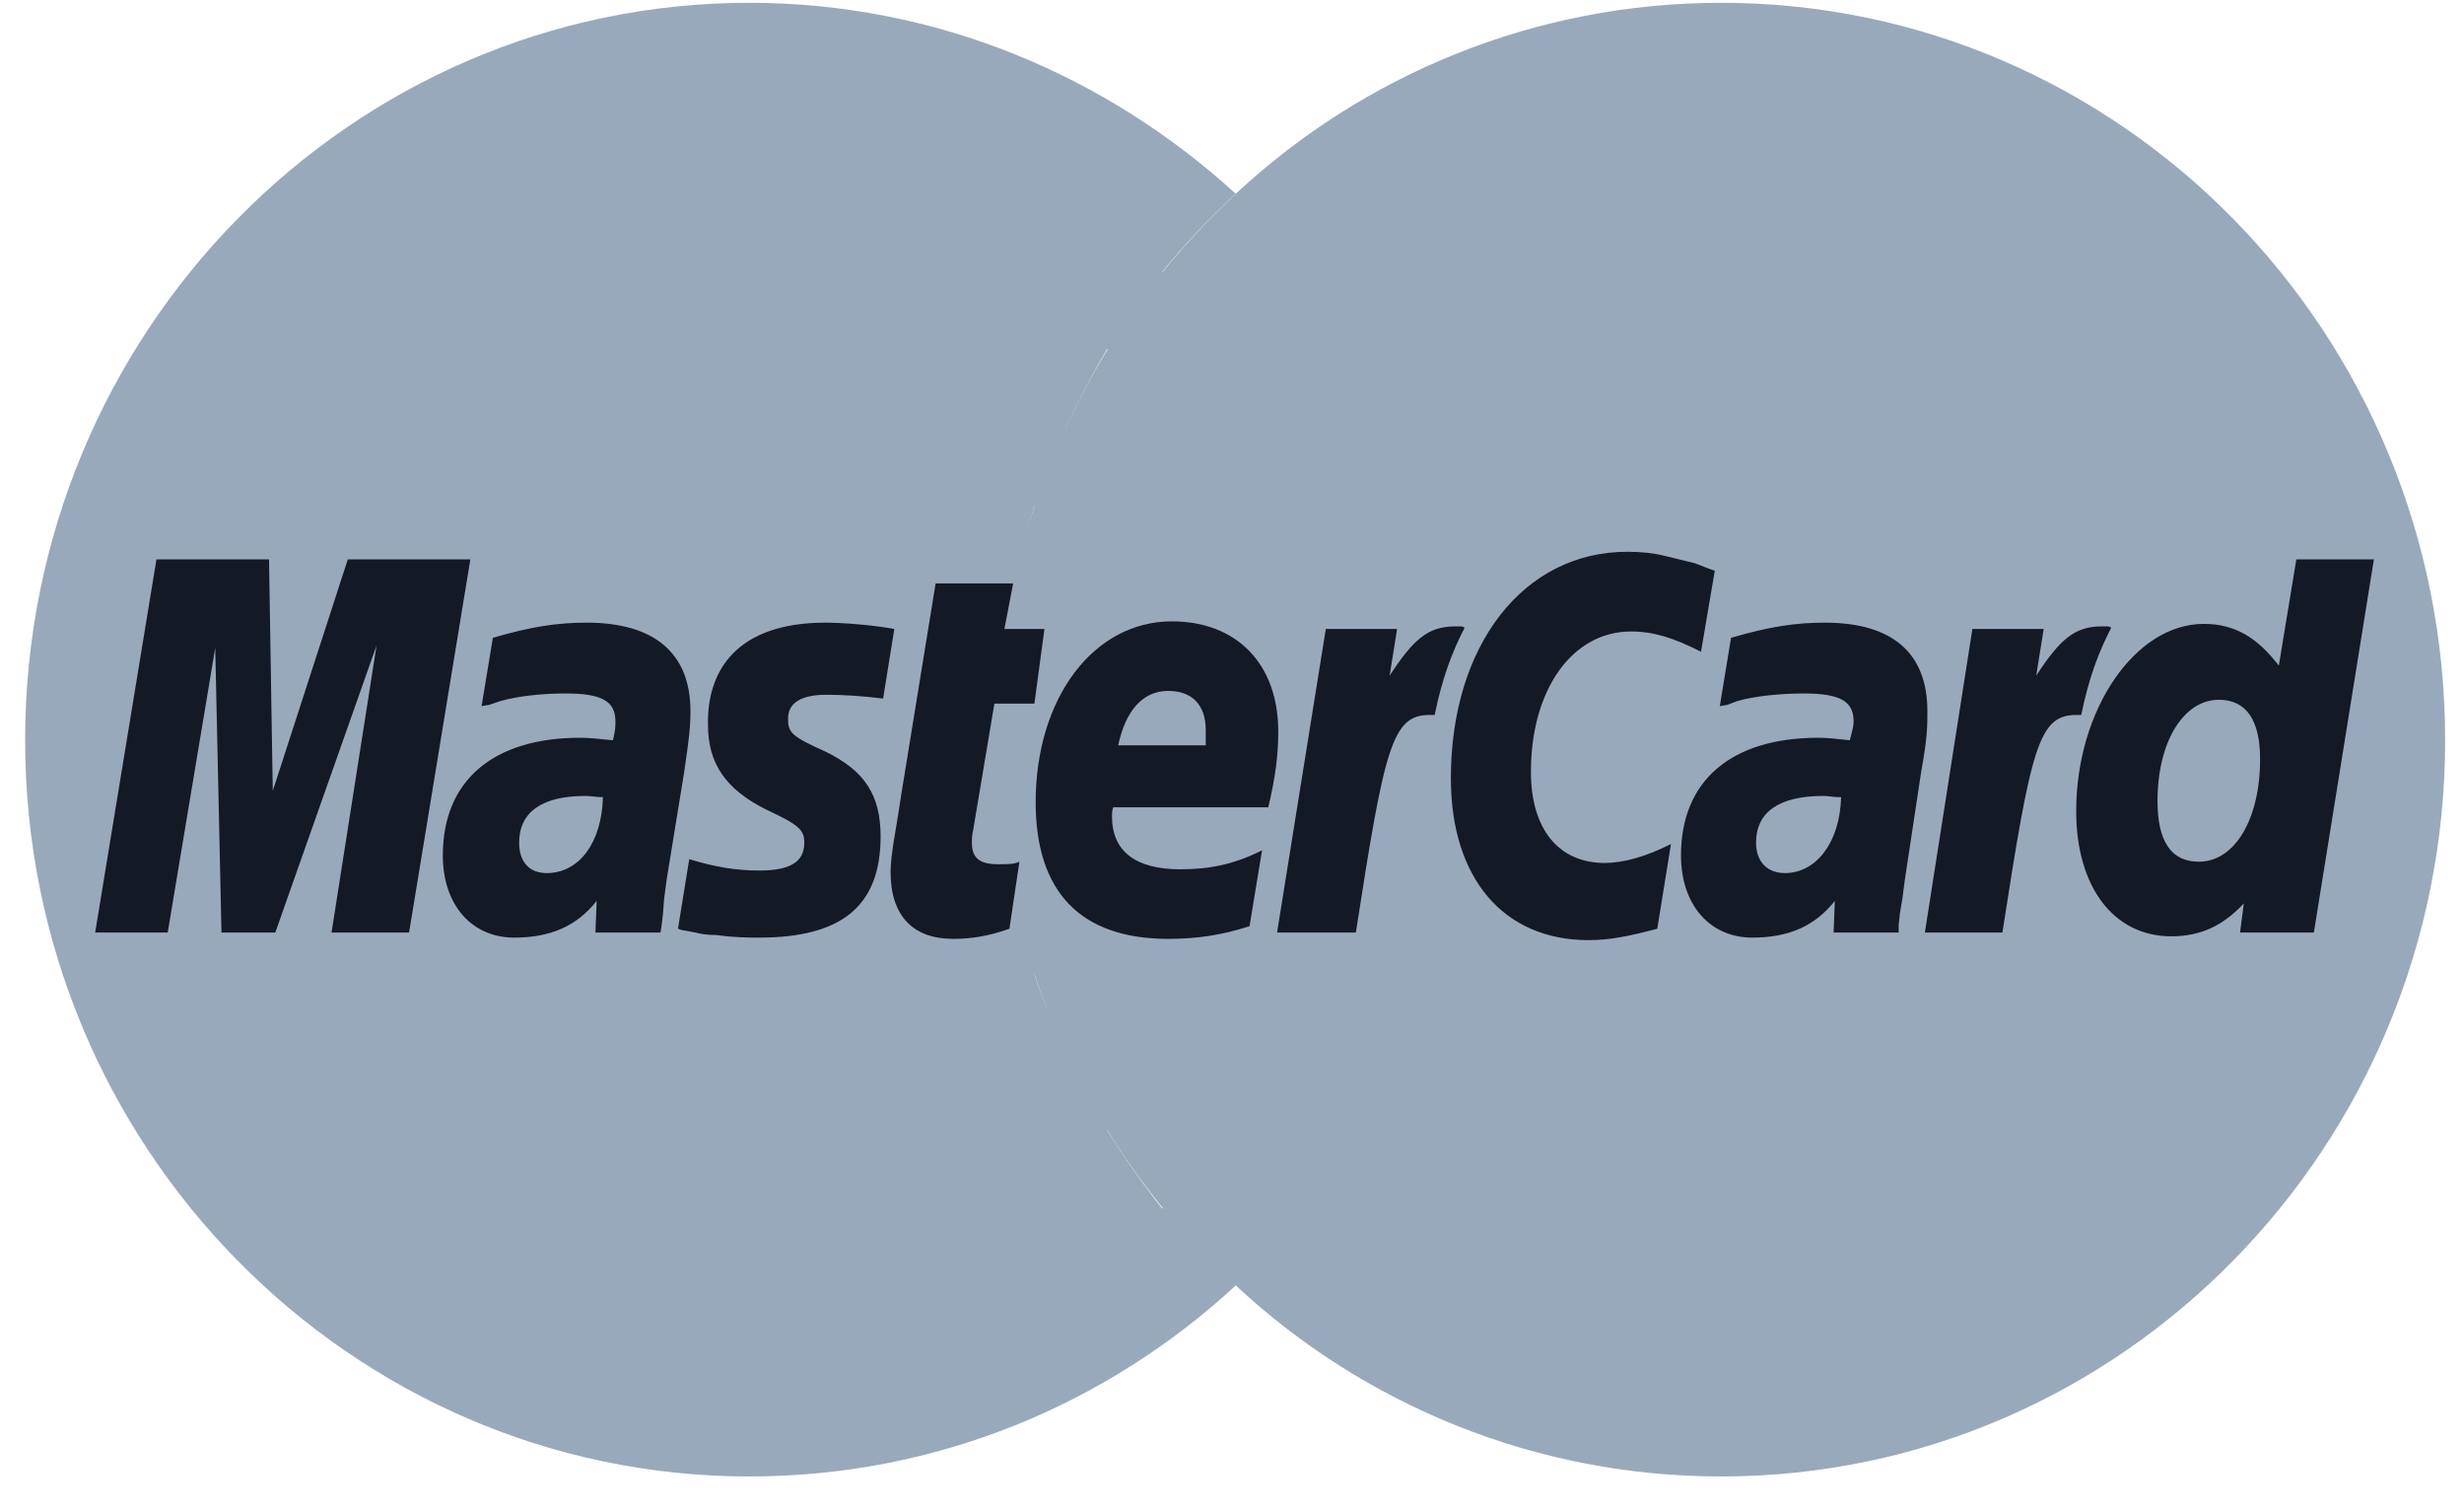
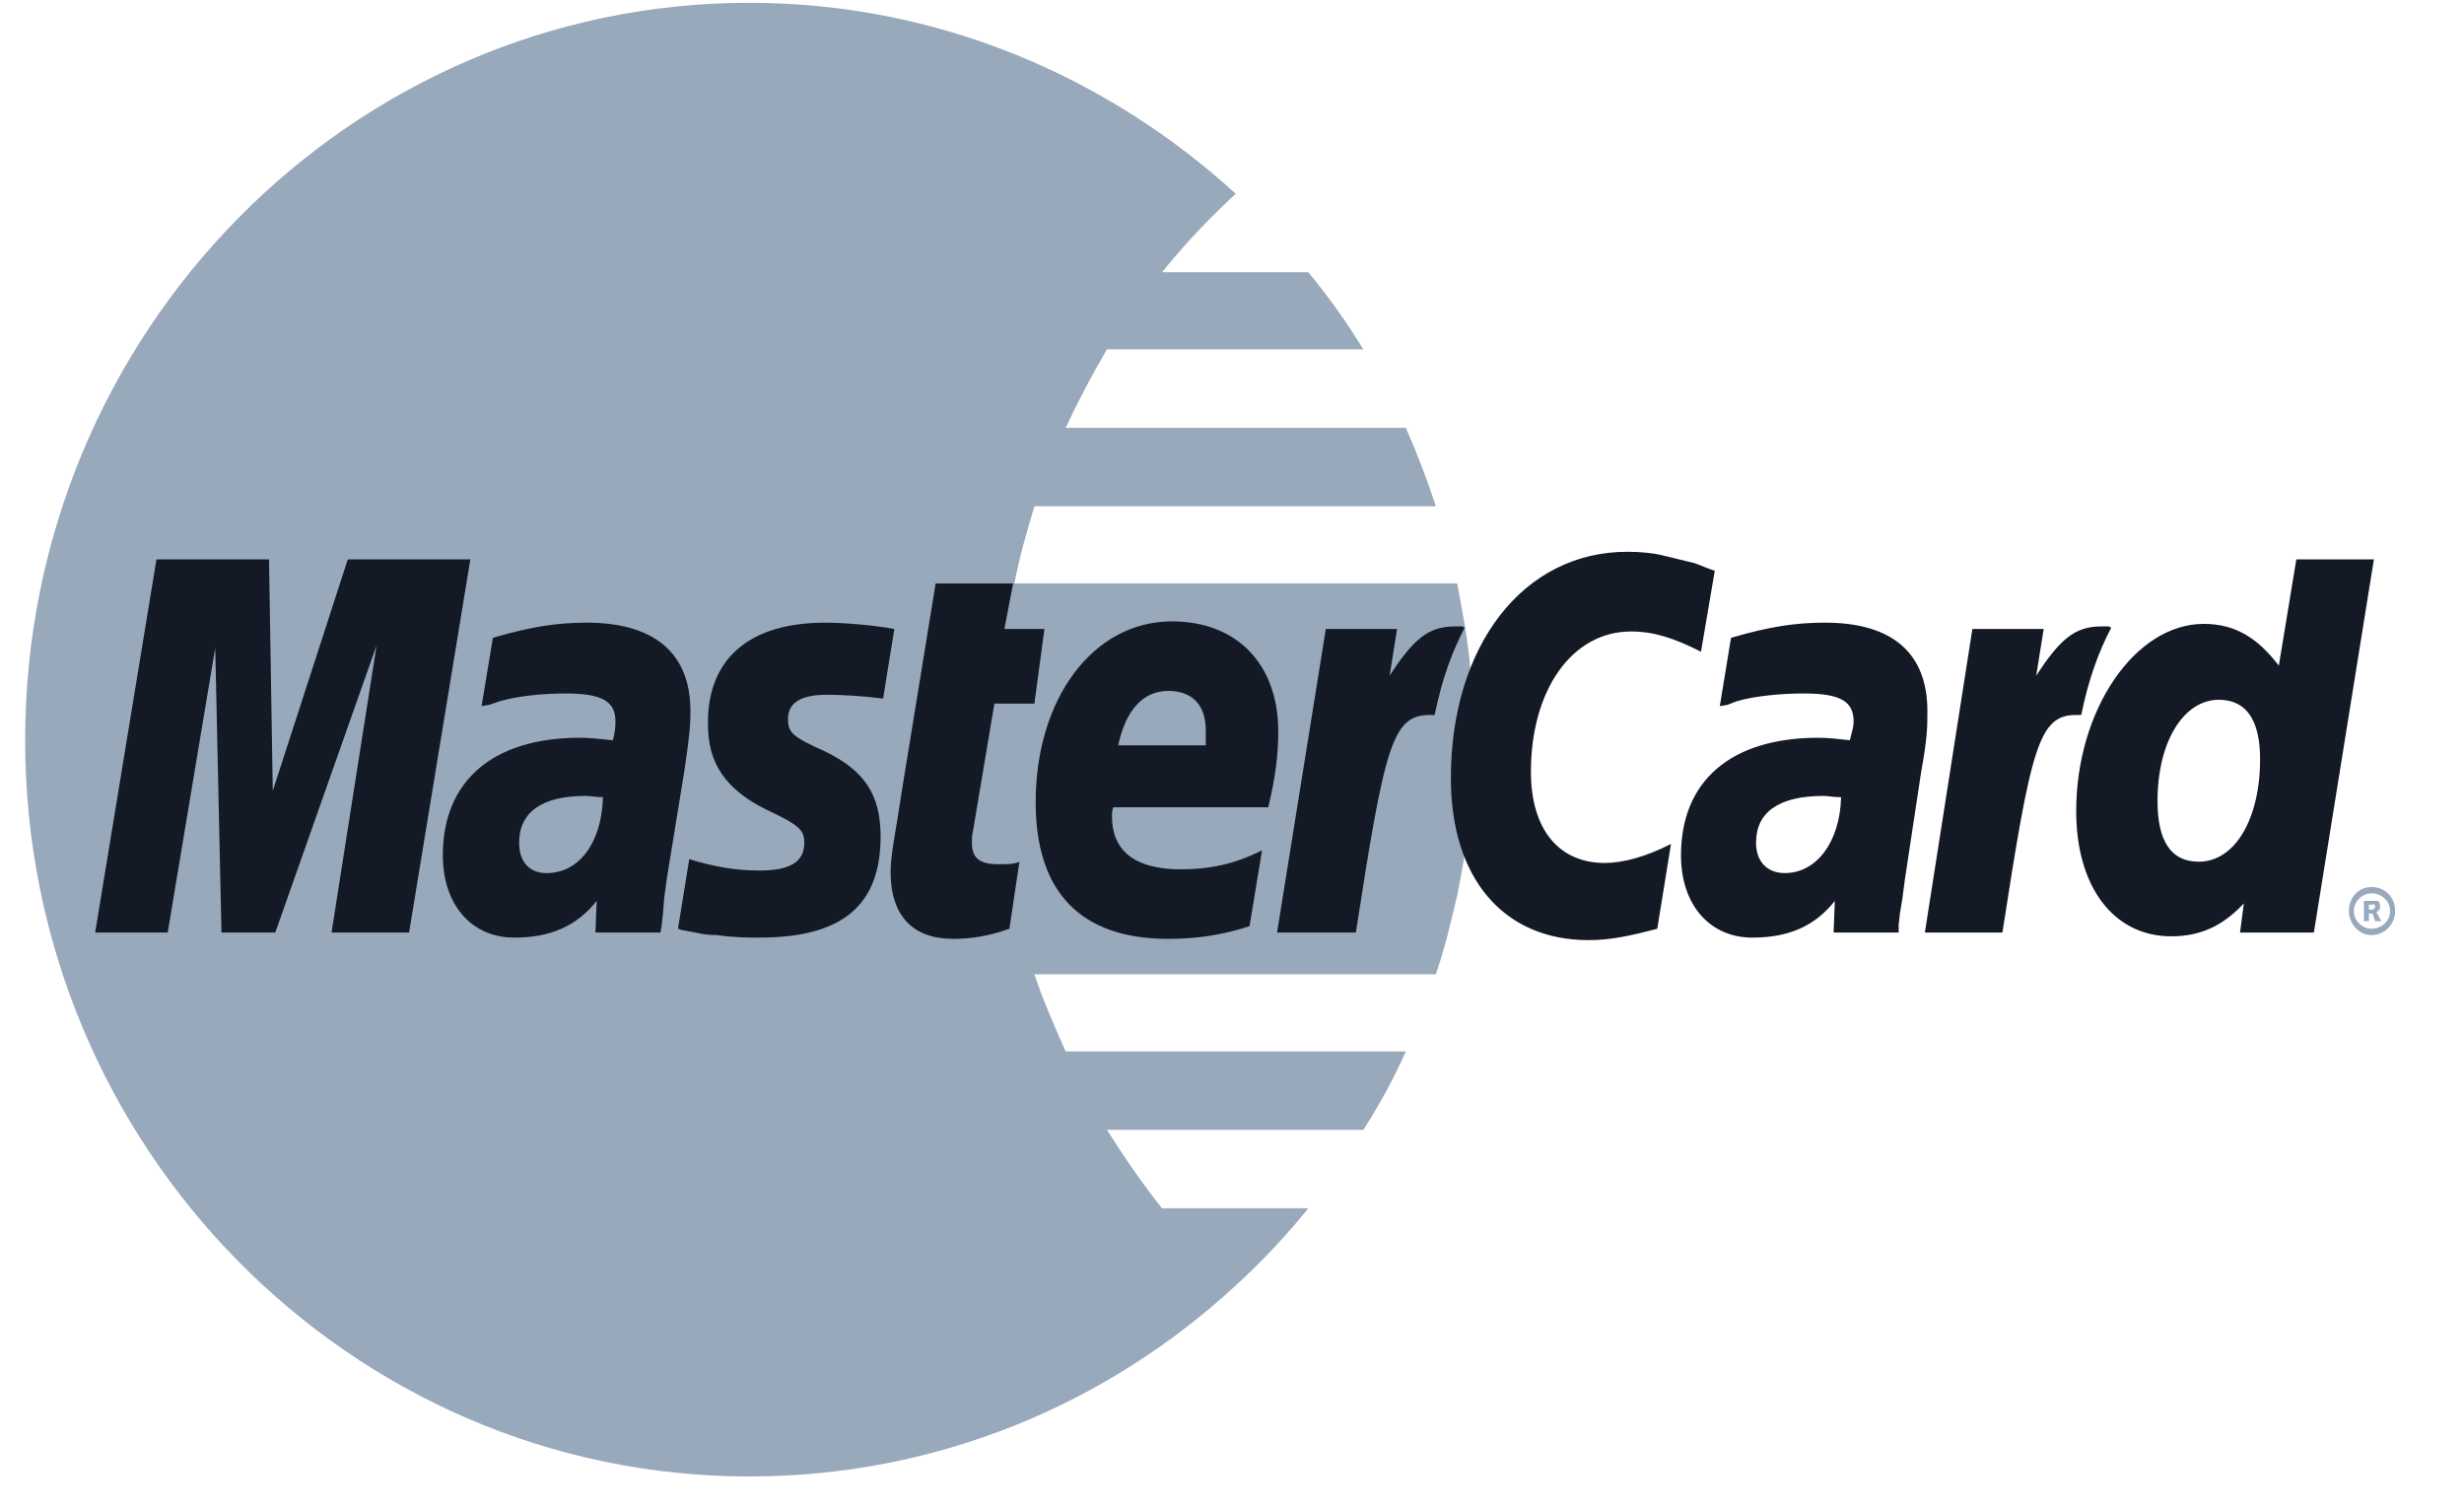
<svg xmlns="http://www.w3.org/2000/svg" width="49" height="30" viewBox="0 0 78 48" fill="none">
  <g clip-path="url(#clip0_227_10511)">
-     <path fill-rule="evenodd" clip-rule="evenodd" d="M39.12 40.9C43.179 44.682 48.63 46.977 54.56 46.977C67.294 46.977 77.6 36.472 77.6 23.553C77.6 10.594 67.294 0.089 54.56 0.089C48.63 0.089 43.179 2.383 39.12 6.166C34.464 10.473 31.519 16.671 31.519 23.553C31.52 30.435 34.464 36.634 39.12 40.9Z" fill="#99A9BC" />
    <path fill-rule="evenodd" clip-rule="evenodd" d="M46.562 21.058C46.482 20.213 46.323 19.408 46.163 18.563H32.077C32.236 17.718 32.474 16.913 32.713 16.108H45.487C45.21 15.26 44.891 14.427 44.532 13.612H33.708C34.106 12.76 34.544 11.927 35.021 11.117H43.179C42.655 10.257 42.07 9.437 41.429 8.662H36.773C37.493 7.772 38.278 6.938 39.12 6.166C35.022 2.423 29.61 0.089 23.64 0.089C10.946 0.089 0.6 10.594 0.6 23.553C0.6 36.472 10.946 46.977 23.64 46.977C29.61 46.977 35.021 44.682 39.12 40.9C39.95 40.141 40.722 39.321 41.429 38.444H36.773C36.136 37.639 35.579 36.834 35.021 35.949H43.179C43.693 35.153 44.145 34.319 44.533 33.453H33.708C33.35 32.648 32.992 31.844 32.713 30.998H45.487C45.765 30.193 45.965 29.348 46.163 28.502C46.322 27.698 46.481 26.853 46.561 26.007C46.642 25.191 46.682 24.371 46.681 23.551C46.681 22.708 46.641 21.863 46.562 21.058Z" fill="#99A9BC" />
    <path fill-rule="evenodd" clip-rule="evenodd" d="M74.537 28.986C74.537 28.544 74.856 28.222 75.253 28.222C75.691 28.222 76.009 28.545 76.009 28.986C76.009 29.389 75.69 29.752 75.253 29.752C74.856 29.752 74.537 29.389 74.537 28.986ZM75.253 29.55C75.572 29.55 75.849 29.308 75.849 28.986C75.849 28.665 75.571 28.423 75.253 28.423C74.974 28.423 74.696 28.665 74.696 28.986C74.696 29.308 74.975 29.55 75.253 29.55ZM75.174 29.308H75.014V28.664H75.452C75.531 28.705 75.531 28.786 75.531 28.866C75.531 28.906 75.492 28.986 75.412 29.027L75.572 29.309H75.372L75.292 29.067H75.174V29.308V28.946H75.253C75.292 28.946 75.333 28.946 75.333 28.905C75.372 28.905 75.372 28.866 75.372 28.825C75.372 28.825 75.372 28.785 75.333 28.785C75.333 28.744 75.292 28.785 75.253 28.785H75.174V29.308Z" fill="#99A9BC" />
    <path fill-rule="evenodd" clip-rule="evenodd" d="M54.361 18.16L53.923 20.736C53.048 20.293 52.411 20.092 51.695 20.092C49.824 20.092 48.511 21.943 48.511 24.559C48.511 26.371 49.387 27.457 50.859 27.457C51.456 27.457 52.172 27.256 52.968 26.854L52.531 29.55C51.615 29.791 51.018 29.912 50.342 29.912C47.636 29.912 45.964 27.94 45.964 24.761C45.964 20.535 48.272 17.556 51.575 17.556C52.013 17.556 52.41 17.597 52.729 17.677L53.724 17.919C54.043 18.04 54.123 18.08 54.361 18.16ZM46.323 19.931H46.084C45.249 19.931 44.771 20.334 44.015 21.5L44.253 20.011H41.985L40.434 29.67H42.941C43.856 23.754 44.095 22.748 45.289 22.748H45.448C45.687 21.581 46.005 20.735 46.403 19.971L46.323 19.931ZM31.918 29.55C31.241 29.791 30.684 29.872 30.127 29.872C28.854 29.872 28.137 29.147 28.137 27.739C28.137 27.498 28.177 27.176 28.217 26.894L28.376 25.928L28.495 25.164L29.57 18.562H32.037L31.758 20.012H33.032L32.713 22.386H31.44L30.764 26.411C30.724 26.572 30.724 26.693 30.724 26.814C30.724 27.297 30.963 27.498 31.559 27.498C31.838 27.498 32.076 27.498 32.236 27.418L31.918 29.55ZM22.327 23.07C22.327 24.278 22.884 25.122 24.197 25.767C25.232 26.25 25.391 26.41 25.391 26.813C25.391 27.417 24.953 27.698 23.959 27.698C23.203 27.698 22.526 27.578 21.73 27.337L21.372 29.55L21.491 29.59L21.929 29.671C22.088 29.711 22.287 29.751 22.605 29.751C23.162 29.832 23.64 29.832 23.959 29.832C26.584 29.832 27.819 28.825 27.819 26.612C27.819 25.284 27.302 24.519 26.068 23.916C24.994 23.433 24.874 23.312 24.874 22.869C24.874 22.346 25.312 22.105 26.108 22.105C26.585 22.105 27.262 22.145 27.899 22.226L28.256 20.012C27.62 19.891 26.625 19.811 26.068 19.811C23.282 19.81 22.287 21.299 22.327 23.07ZM73.423 29.671H71.074L71.194 28.745C70.518 29.469 69.801 29.791 68.885 29.791C67.055 29.791 65.861 28.222 65.861 25.807C65.861 22.587 67.732 19.85 69.92 19.85C70.915 19.85 71.631 20.293 72.308 21.179L72.865 17.798H75.333L73.423 29.671ZM69.761 27.417C70.916 27.417 71.712 26.049 71.712 24.157C71.712 22.909 71.273 22.265 70.398 22.265C69.284 22.265 68.448 23.593 68.448 25.485C68.448 26.773 68.886 27.417 69.761 27.417ZM39.558 29.469C38.682 29.752 37.886 29.872 36.971 29.872C34.185 29.872 32.753 28.383 32.753 25.525C32.753 22.225 34.584 19.77 37.09 19.77C39.16 19.77 40.472 21.138 40.472 23.271C40.472 23.996 40.393 24.681 40.154 25.686H35.22C35.181 25.807 35.181 25.888 35.181 25.968C35.181 27.095 35.937 27.659 37.369 27.659C38.284 27.659 39.08 27.498 39.956 27.055L39.558 29.469ZM38.165 23.714V23.231C38.165 22.426 37.727 21.983 36.971 21.983C36.175 21.983 35.618 22.587 35.379 23.714H38.165ZM12.816 29.671H10.349L11.782 20.534L8.559 29.671H6.847L6.648 20.615L5.136 29.671H2.828L4.778 17.798H8.36L8.479 25.163L10.866 17.798H14.766L12.816 29.671ZM18.985 25.364C18.746 25.364 18.626 25.324 18.427 25.324C17.034 25.324 16.318 25.847 16.318 26.813C16.318 27.417 16.637 27.779 17.194 27.779C18.228 27.779 18.945 26.813 18.985 25.364ZM20.815 29.671H18.745L18.785 28.664C18.148 29.469 17.313 29.832 16.159 29.832C14.806 29.832 13.89 28.786 13.89 27.216C13.89 24.842 15.482 23.473 18.268 23.473C18.546 23.473 18.904 23.513 19.302 23.553C19.382 23.232 19.382 23.111 19.382 22.95C19.382 22.306 18.944 22.064 17.79 22.064C17.074 22.064 16.277 22.145 15.721 22.306L15.362 22.427L15.123 22.467L15.482 20.294C16.715 19.931 17.551 19.811 18.467 19.811C20.615 19.811 21.769 20.776 21.769 22.628C21.769 23.111 21.73 23.473 21.57 24.56L21.013 27.981L20.933 28.584L20.894 29.067L20.854 29.43L20.815 29.671ZM58.381 25.364C58.102 25.364 57.983 25.324 57.824 25.324C56.391 25.324 55.674 25.847 55.674 26.813C55.674 27.417 56.033 27.779 56.59 27.779C57.585 27.779 58.34 26.813 58.381 25.364ZM60.211 29.671H58.142L58.181 28.664C57.545 29.469 56.709 29.832 55.555 29.832C54.202 29.832 53.286 28.786 53.286 27.216C53.286 24.842 54.878 23.473 57.664 23.473C57.943 23.473 58.301 23.513 58.659 23.553C58.739 23.232 58.779 23.111 58.779 22.95C58.779 22.306 58.34 22.064 57.188 22.064C56.47 22.064 55.635 22.145 55.078 22.306L54.759 22.427L54.521 22.467L54.878 20.294C56.112 19.931 56.948 19.811 57.863 19.811C60.012 19.811 61.126 20.776 61.126 22.628C61.126 23.111 61.126 23.473 60.928 24.56L60.41 27.981L60.331 28.584L60.251 29.067L60.212 29.43V29.671H60.211ZM66.896 19.931H66.657C65.823 19.931 65.345 20.334 64.588 21.5L64.827 20.011H62.558L61.046 29.67H63.513C64.429 23.754 64.668 22.748 65.862 22.748H66.021C66.26 21.581 66.578 20.735 66.976 19.971L66.896 19.931Z" fill="#141926" />
  </g>
  <defs>
    <clipPath id="clip0_227_10511">
      <rect width="77" height="47" fill="white" transform="translate(0.6 0.089)" />
    </clipPath>
  </defs>
</svg>